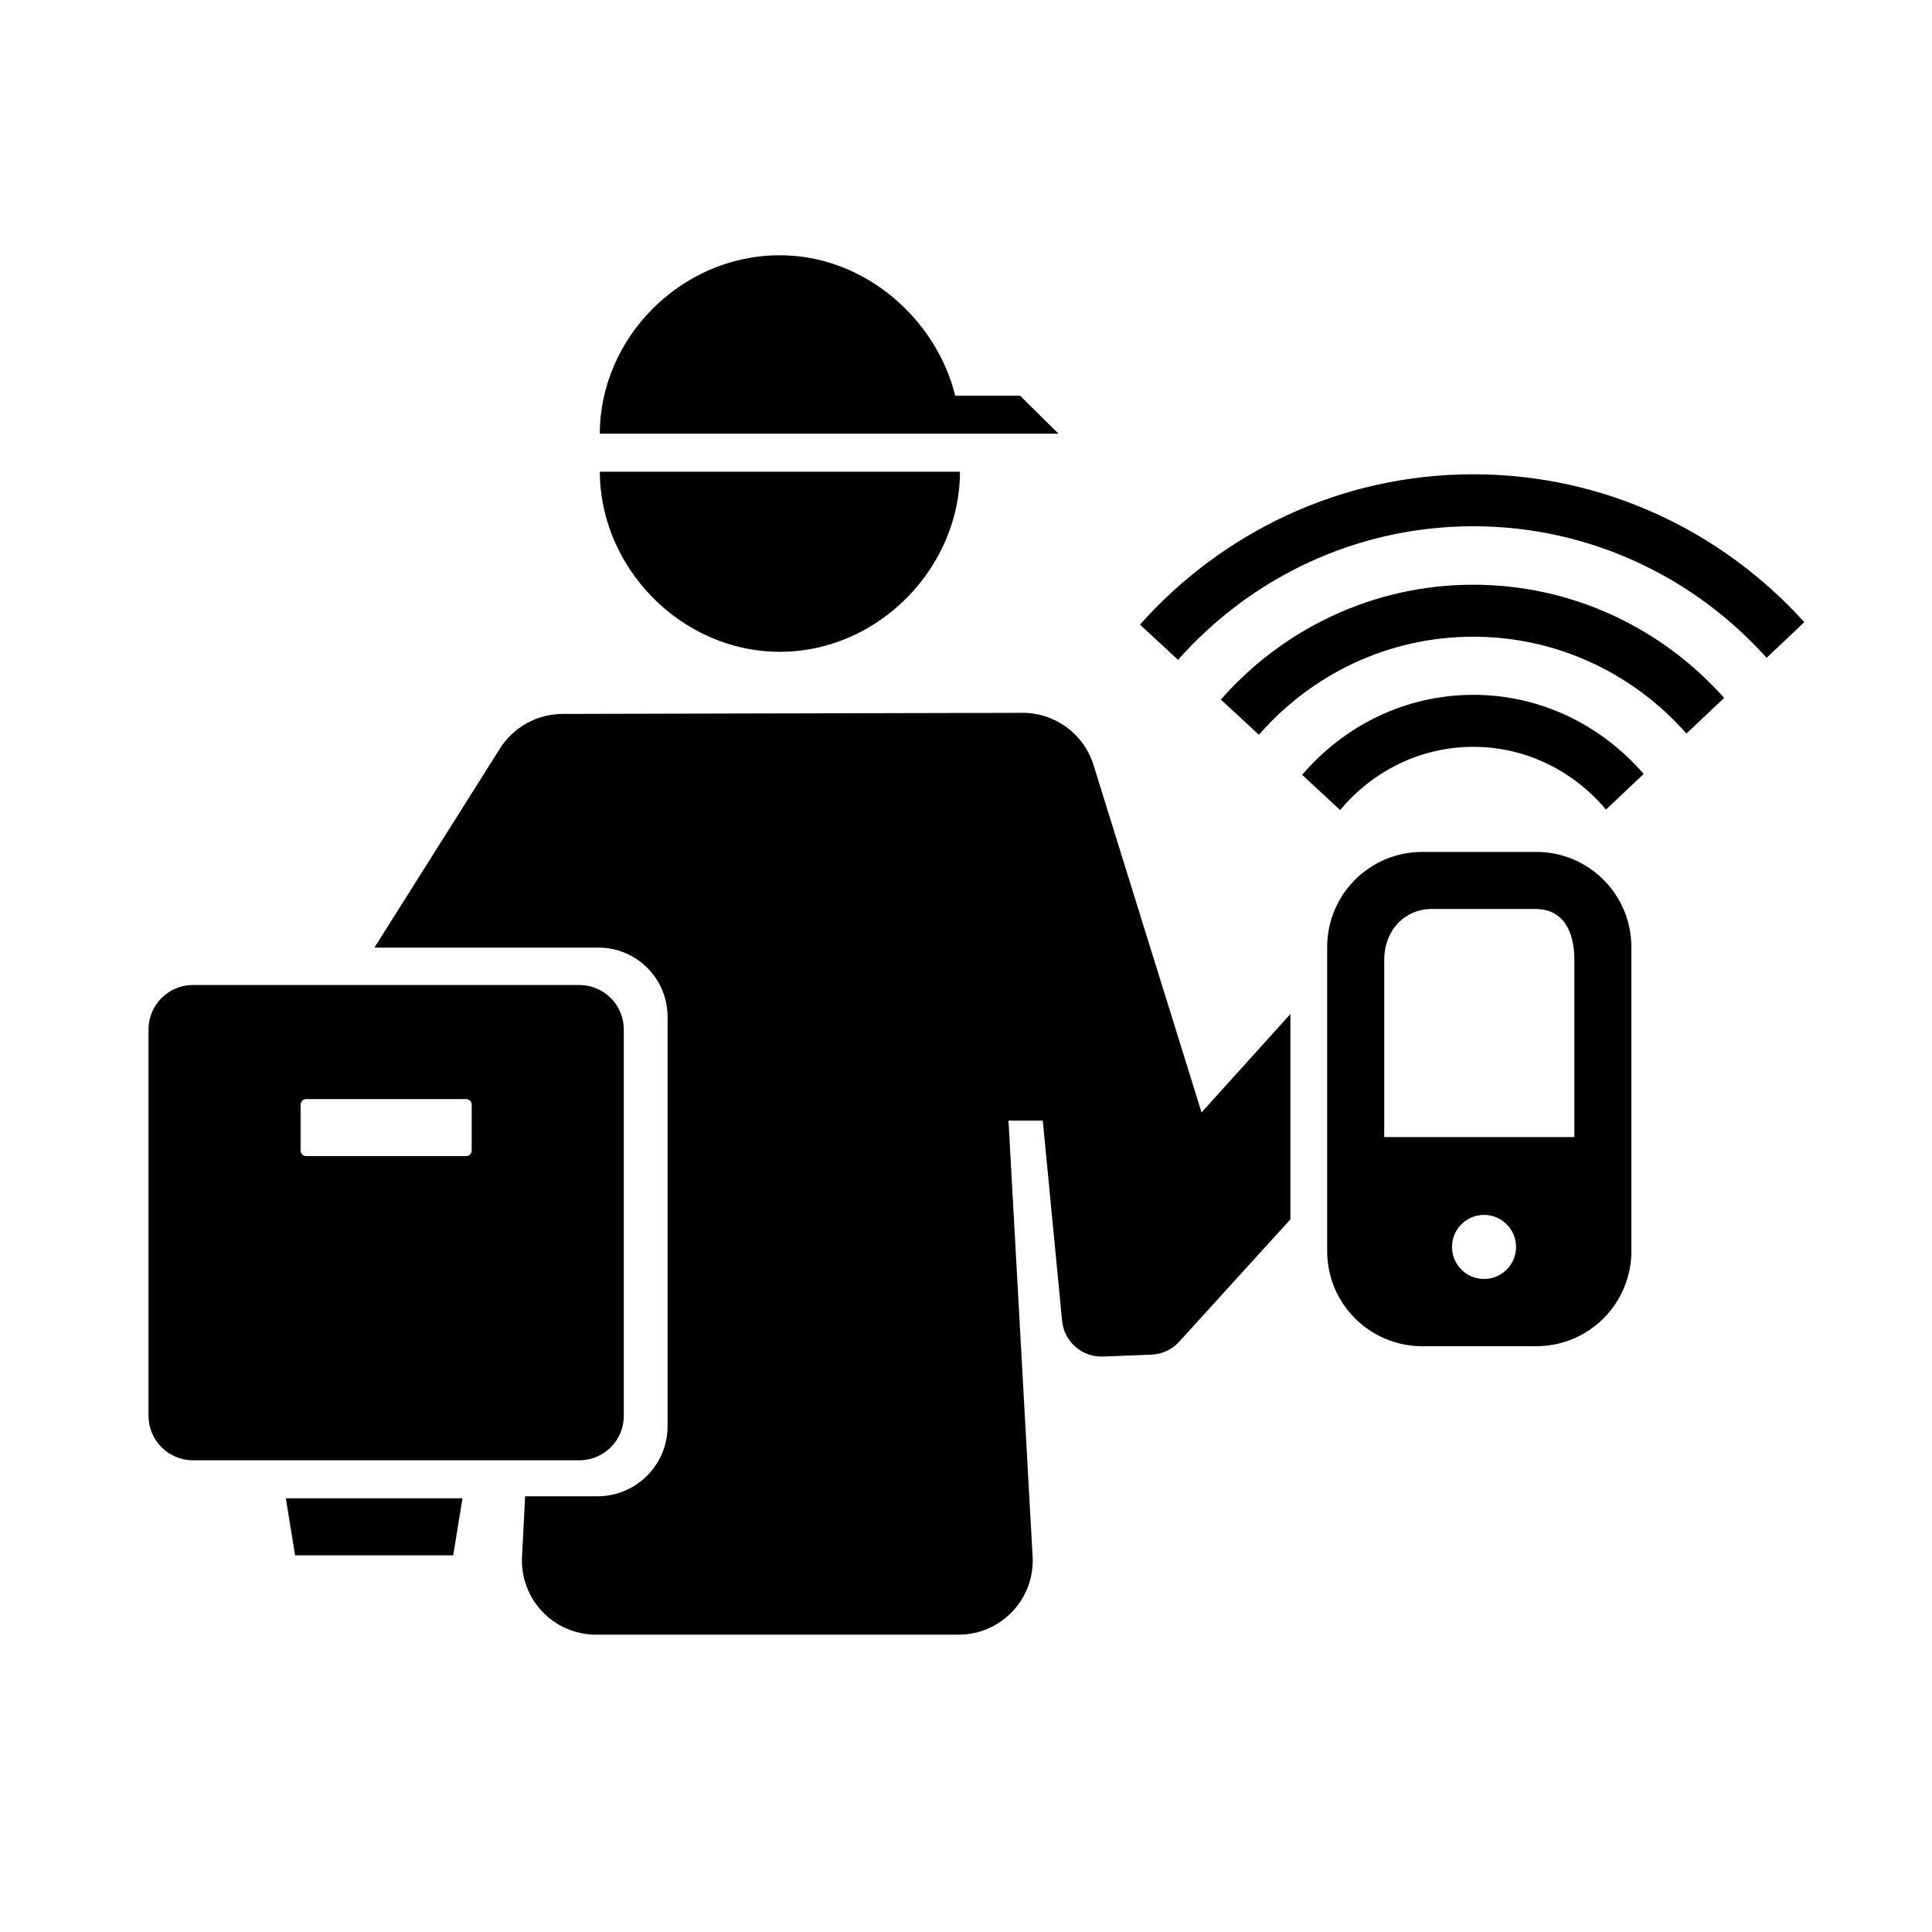
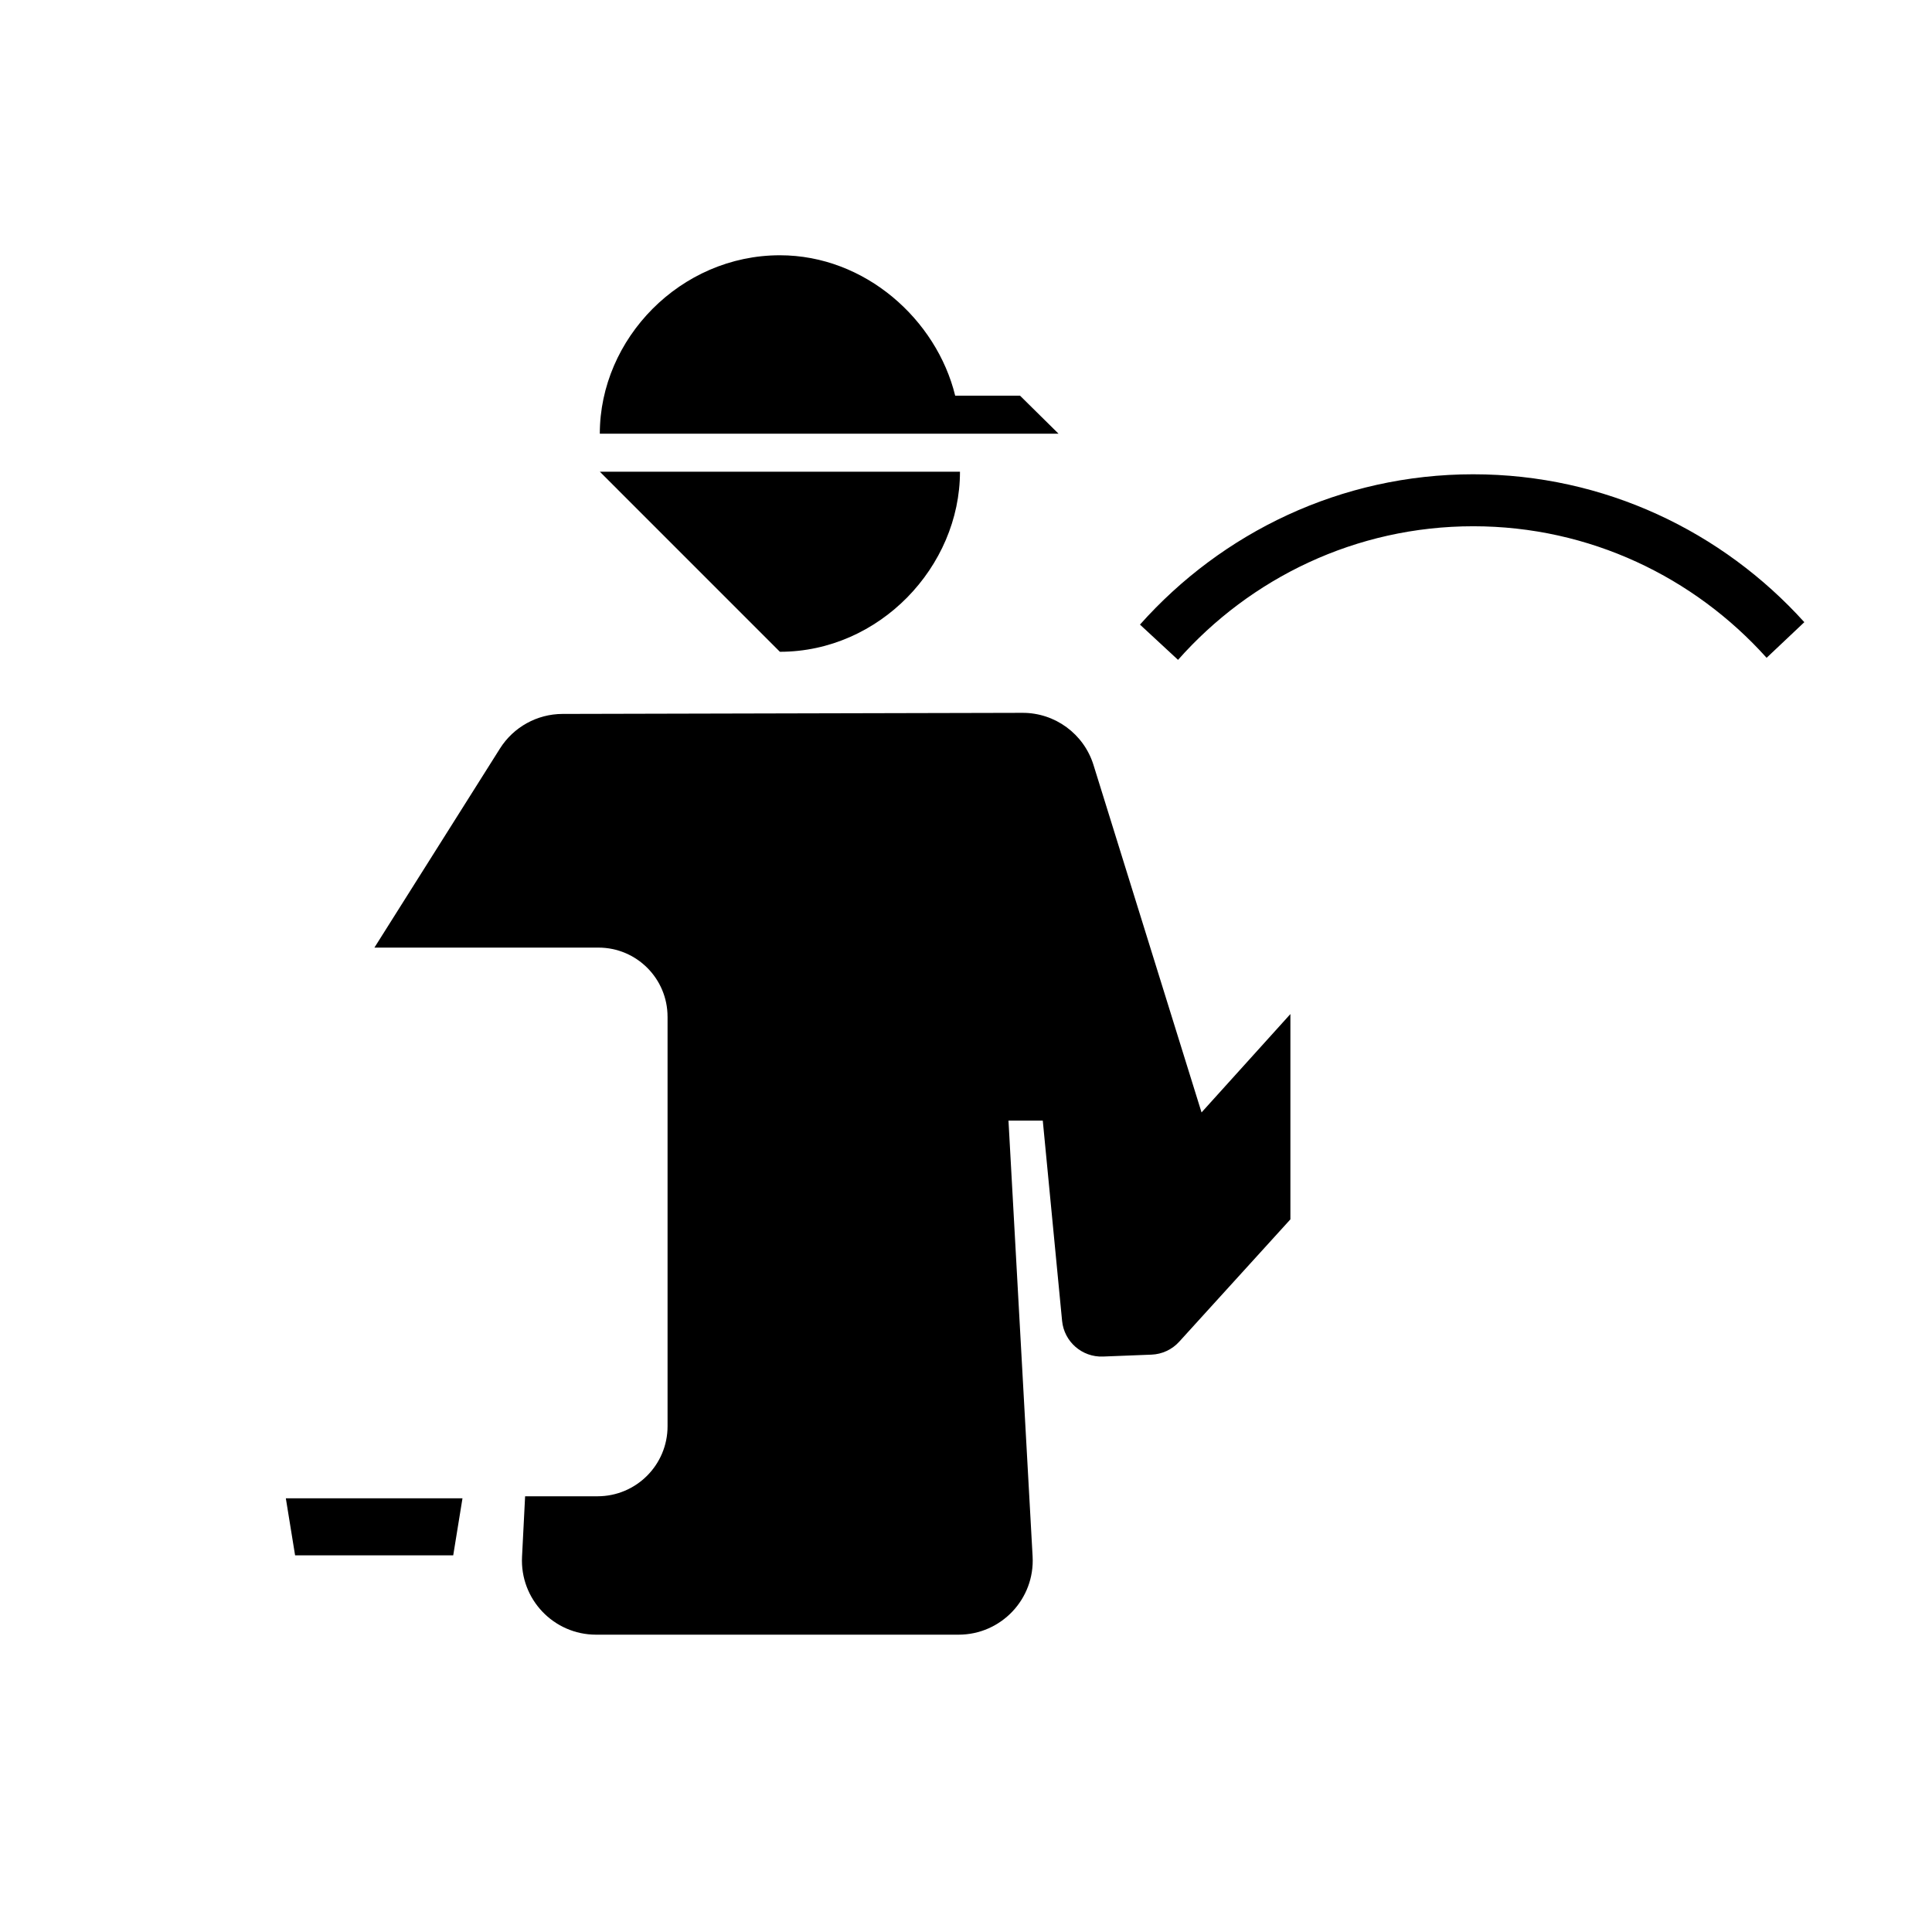
<svg xmlns="http://www.w3.org/2000/svg" fill="#000000" width="800px" height="800px" version="1.1" viewBox="144 144 512 512">
  <g>
-     <path d="m534.43 328.14c-18.211 0-34.352 8.34-45.352 21.199l10.07 9.332c8.473-10.148 21.059-16.75 35.285-16.75 14.16 0 26.695 6.551 35.172 16.621l9.984-9.43c-11-12.734-27.059-20.973-45.16-20.973z" />
-     <path d="m534.43 298.96c-26.652 0-50.543 11.824-66.887 30.426l10.086 9.344c13.82-15.891 34.133-25.996 56.801-25.996 22.5 0 42.672 9.969 56.488 25.664l10-9.441c-16.332-18.348-40.047-29.996-66.488-29.996z" />
    <path d="m534.43 269.69c-35.121 0-66.625 15.461-88.324 39.836l10.086 9.344c19.18-21.66 47.102-35.406 78.238-35.406 30.875 0 58.578 13.523 77.738 34.863l9.996-9.441c-21.676-23.992-52.926-39.195-87.734-39.195z" />
    <path d="m414.32 248.86h-17.184c-4.934-20.152-23.852-37.211-46.457-37.211-26.355 0-47.723 22.098-47.723 47.289h121.57z" />
-     <path d="m350.68 316.73c26.355 0 47.723-22.531 47.723-47.723h-95.441c0 25.191 21.359 47.723 47.719 47.723z" />
+     <path d="m350.68 316.73c26.355 0 47.723-22.531 47.723-47.723h-95.441z" />
    <path d="m219.75 541.07 2.453 15.113h41.906l2.453-15.113z" />
    <path d="m320.91 413.43v108.54c0 10.254-8.312 18.559-18.559 18.559h-19.191l-0.816 16.031c-0.57 11.23 8.379 20.645 19.625 20.645h96.066c11.281 0 20.242-9.473 19.617-20.738l-6.394-115.49h9.09l5.117 53.055c0.535 5.531 5.289 9.684 10.844 9.465l12.848-0.504c2.805-0.109 5.457-1.344 7.344-3.426l29.469-32.426v-54.41l-23.547 26.07-28.633-92.078c-2.559-8.23-10.188-13.836-18.809-13.816l-121.91 0.289c-6.731 0.016-12.984 3.477-16.574 9.168l-33.273 52.758h59.391c10.102 0.012 18.293 8.211 18.293 18.316z" />
-     <path d="m309.31 416.82c0-6.508-5.273-11.785-11.785-11.785h-102.38c-6.508 0-11.785 5.277-11.785 11.785v102.38c0 6.516 5.277 11.789 11.785 11.789h102.38c6.516 0 11.789-5.273 11.789-11.785zm-40.305 32.09c0 0.809-0.66 1.469-1.473 1.469h-42.395c-0.816 0-1.477-0.66-1.477-1.469v-12.168c0-0.816 0.66-1.477 1.473-1.477h42.395c0.816 0 1.477 0.66 1.477 1.469z" />
-     <path d="m576.33 394.96c0-13.91-11.281-25.191-25.191-25.191h-30.23c-13.91 0-25.191 11.281-25.191 25.191v80.609c0 13.91 11.281 25.191 25.191 25.191h30.23c13.91 0 25.191-11.281 25.191-25.191zm-39.047 87.98c-4.684 0-8.488-3.797-8.488-8.488 0-4.684 3.797-8.488 8.488-8.488s8.488 3.797 8.488 8.488c0.004 4.684-3.801 8.488-8.488 8.488zm23.934-37.602h-50.383v-47.012c0-7.523 5.18-13.445 12.707-13.445h27.246c7.523 0 10.43 5.918 10.43 13.445z" />
  </g>
</svg>